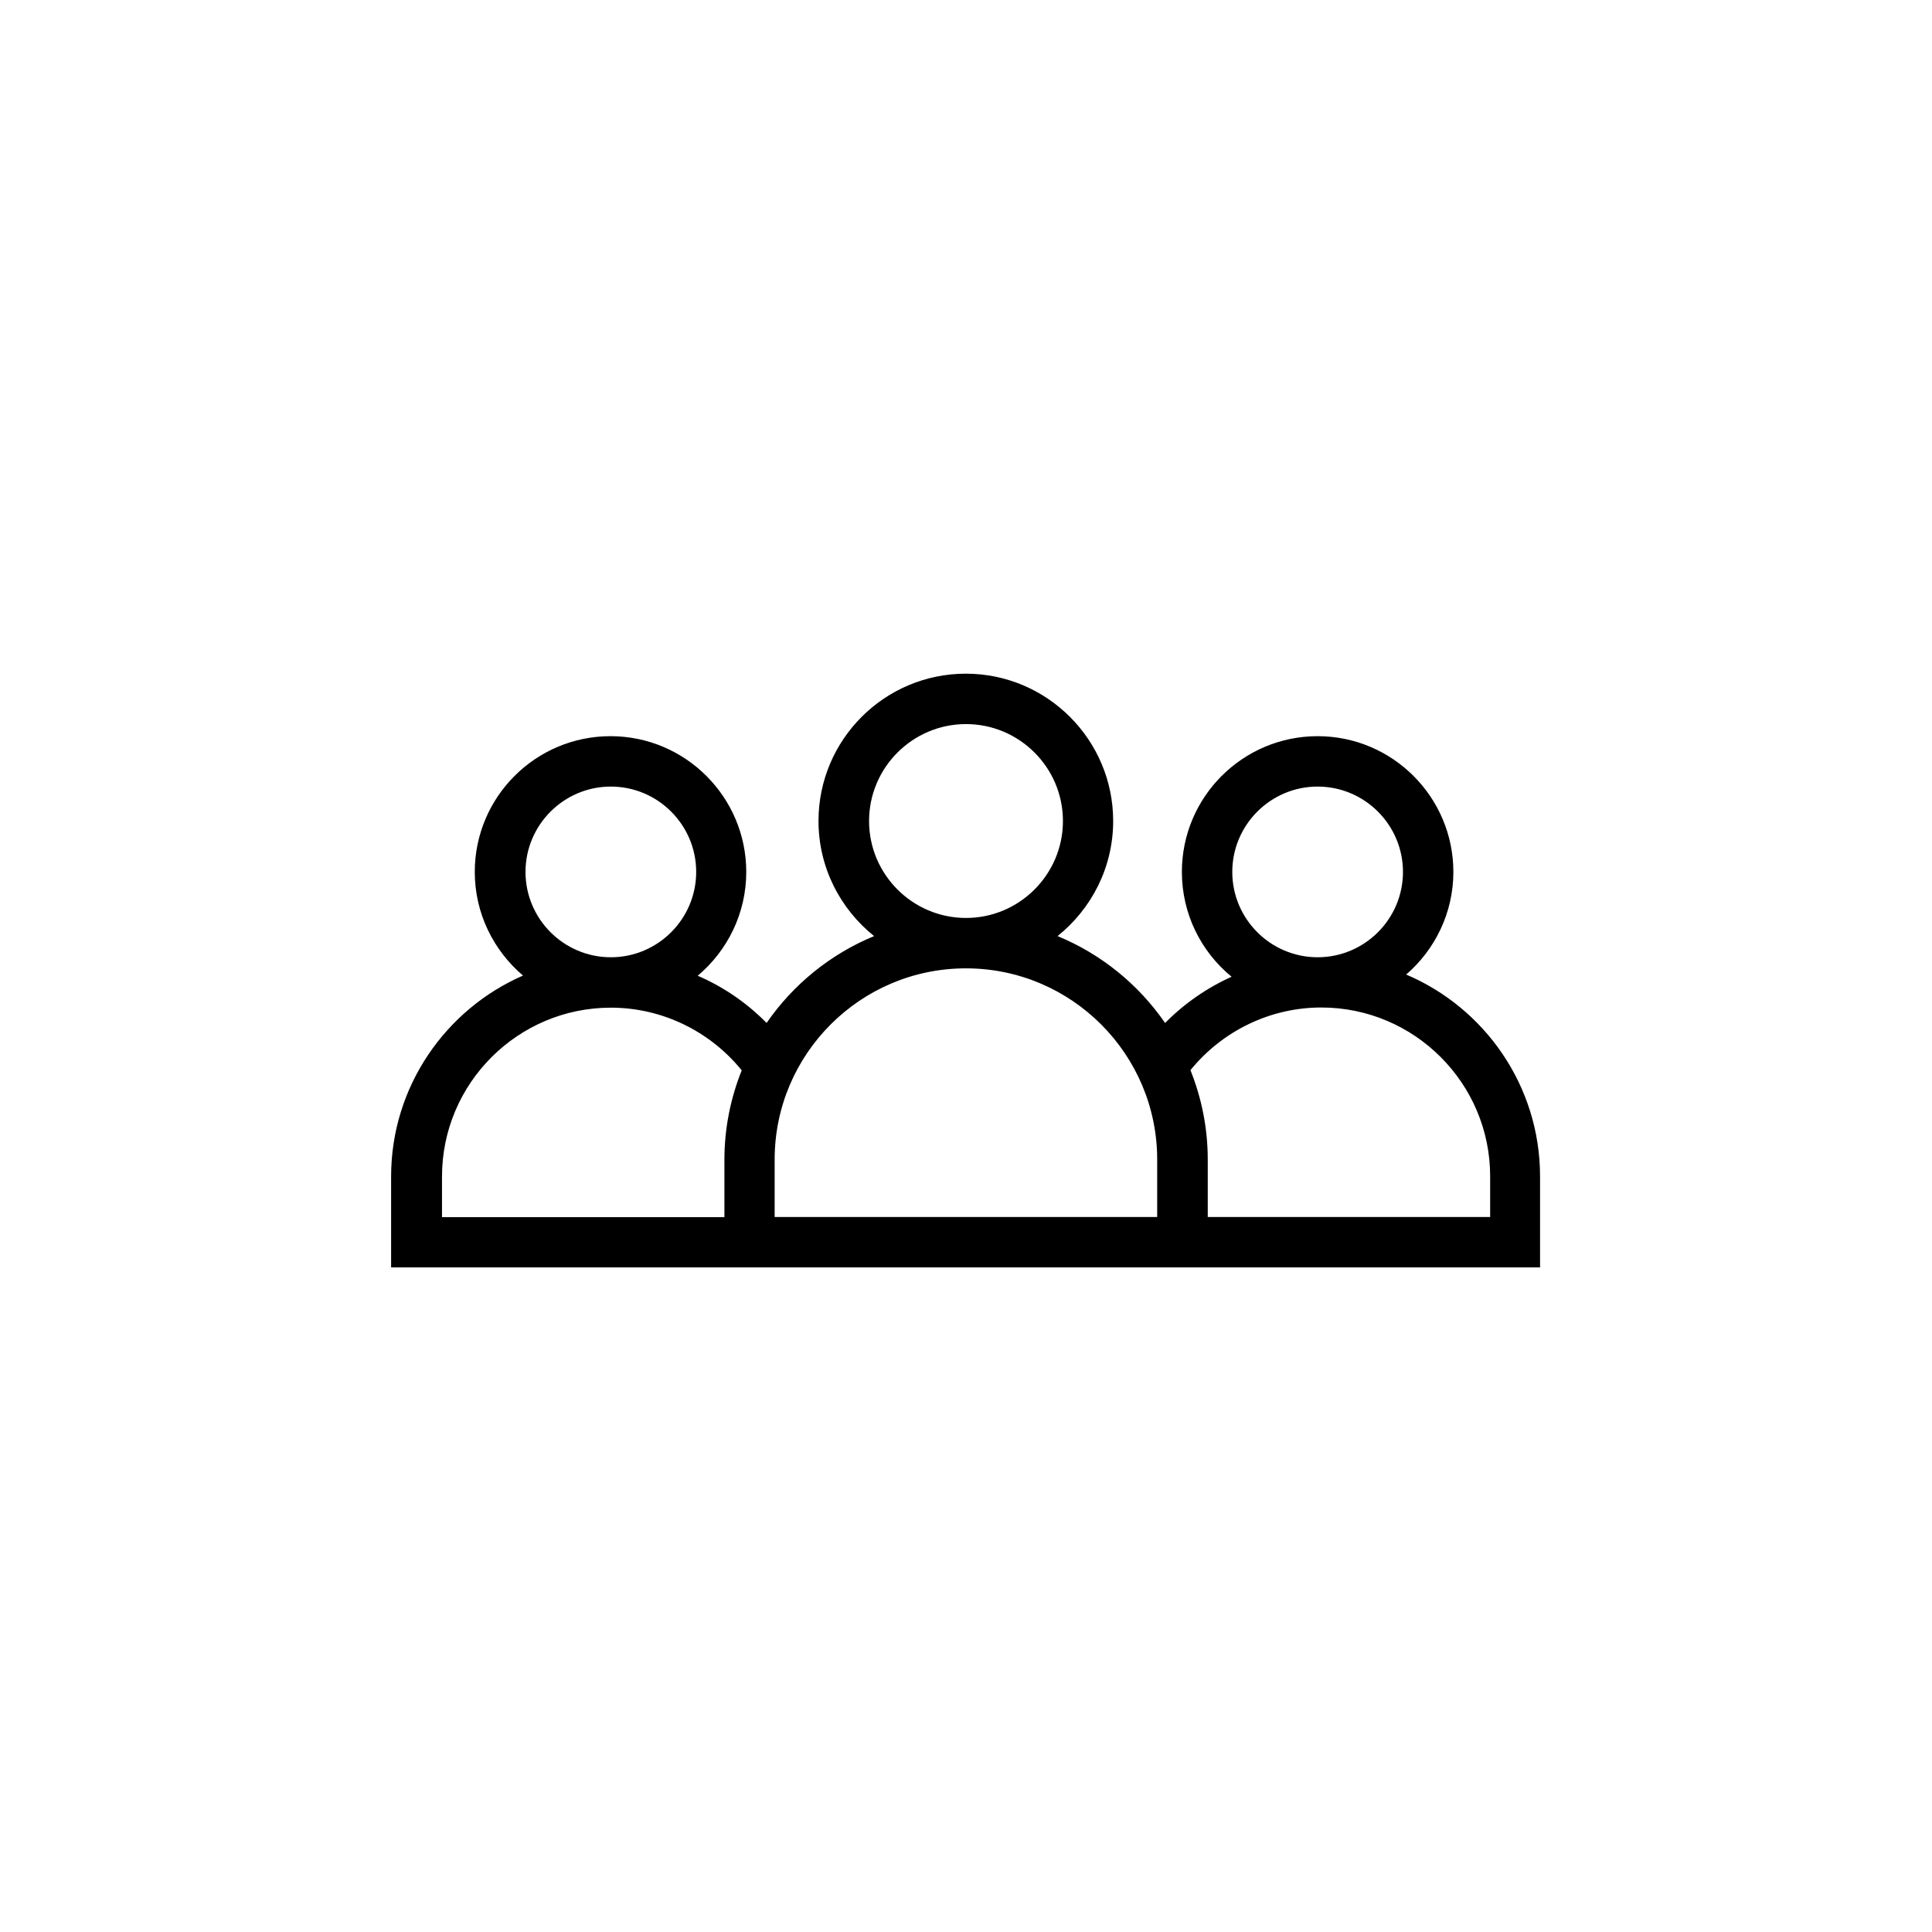
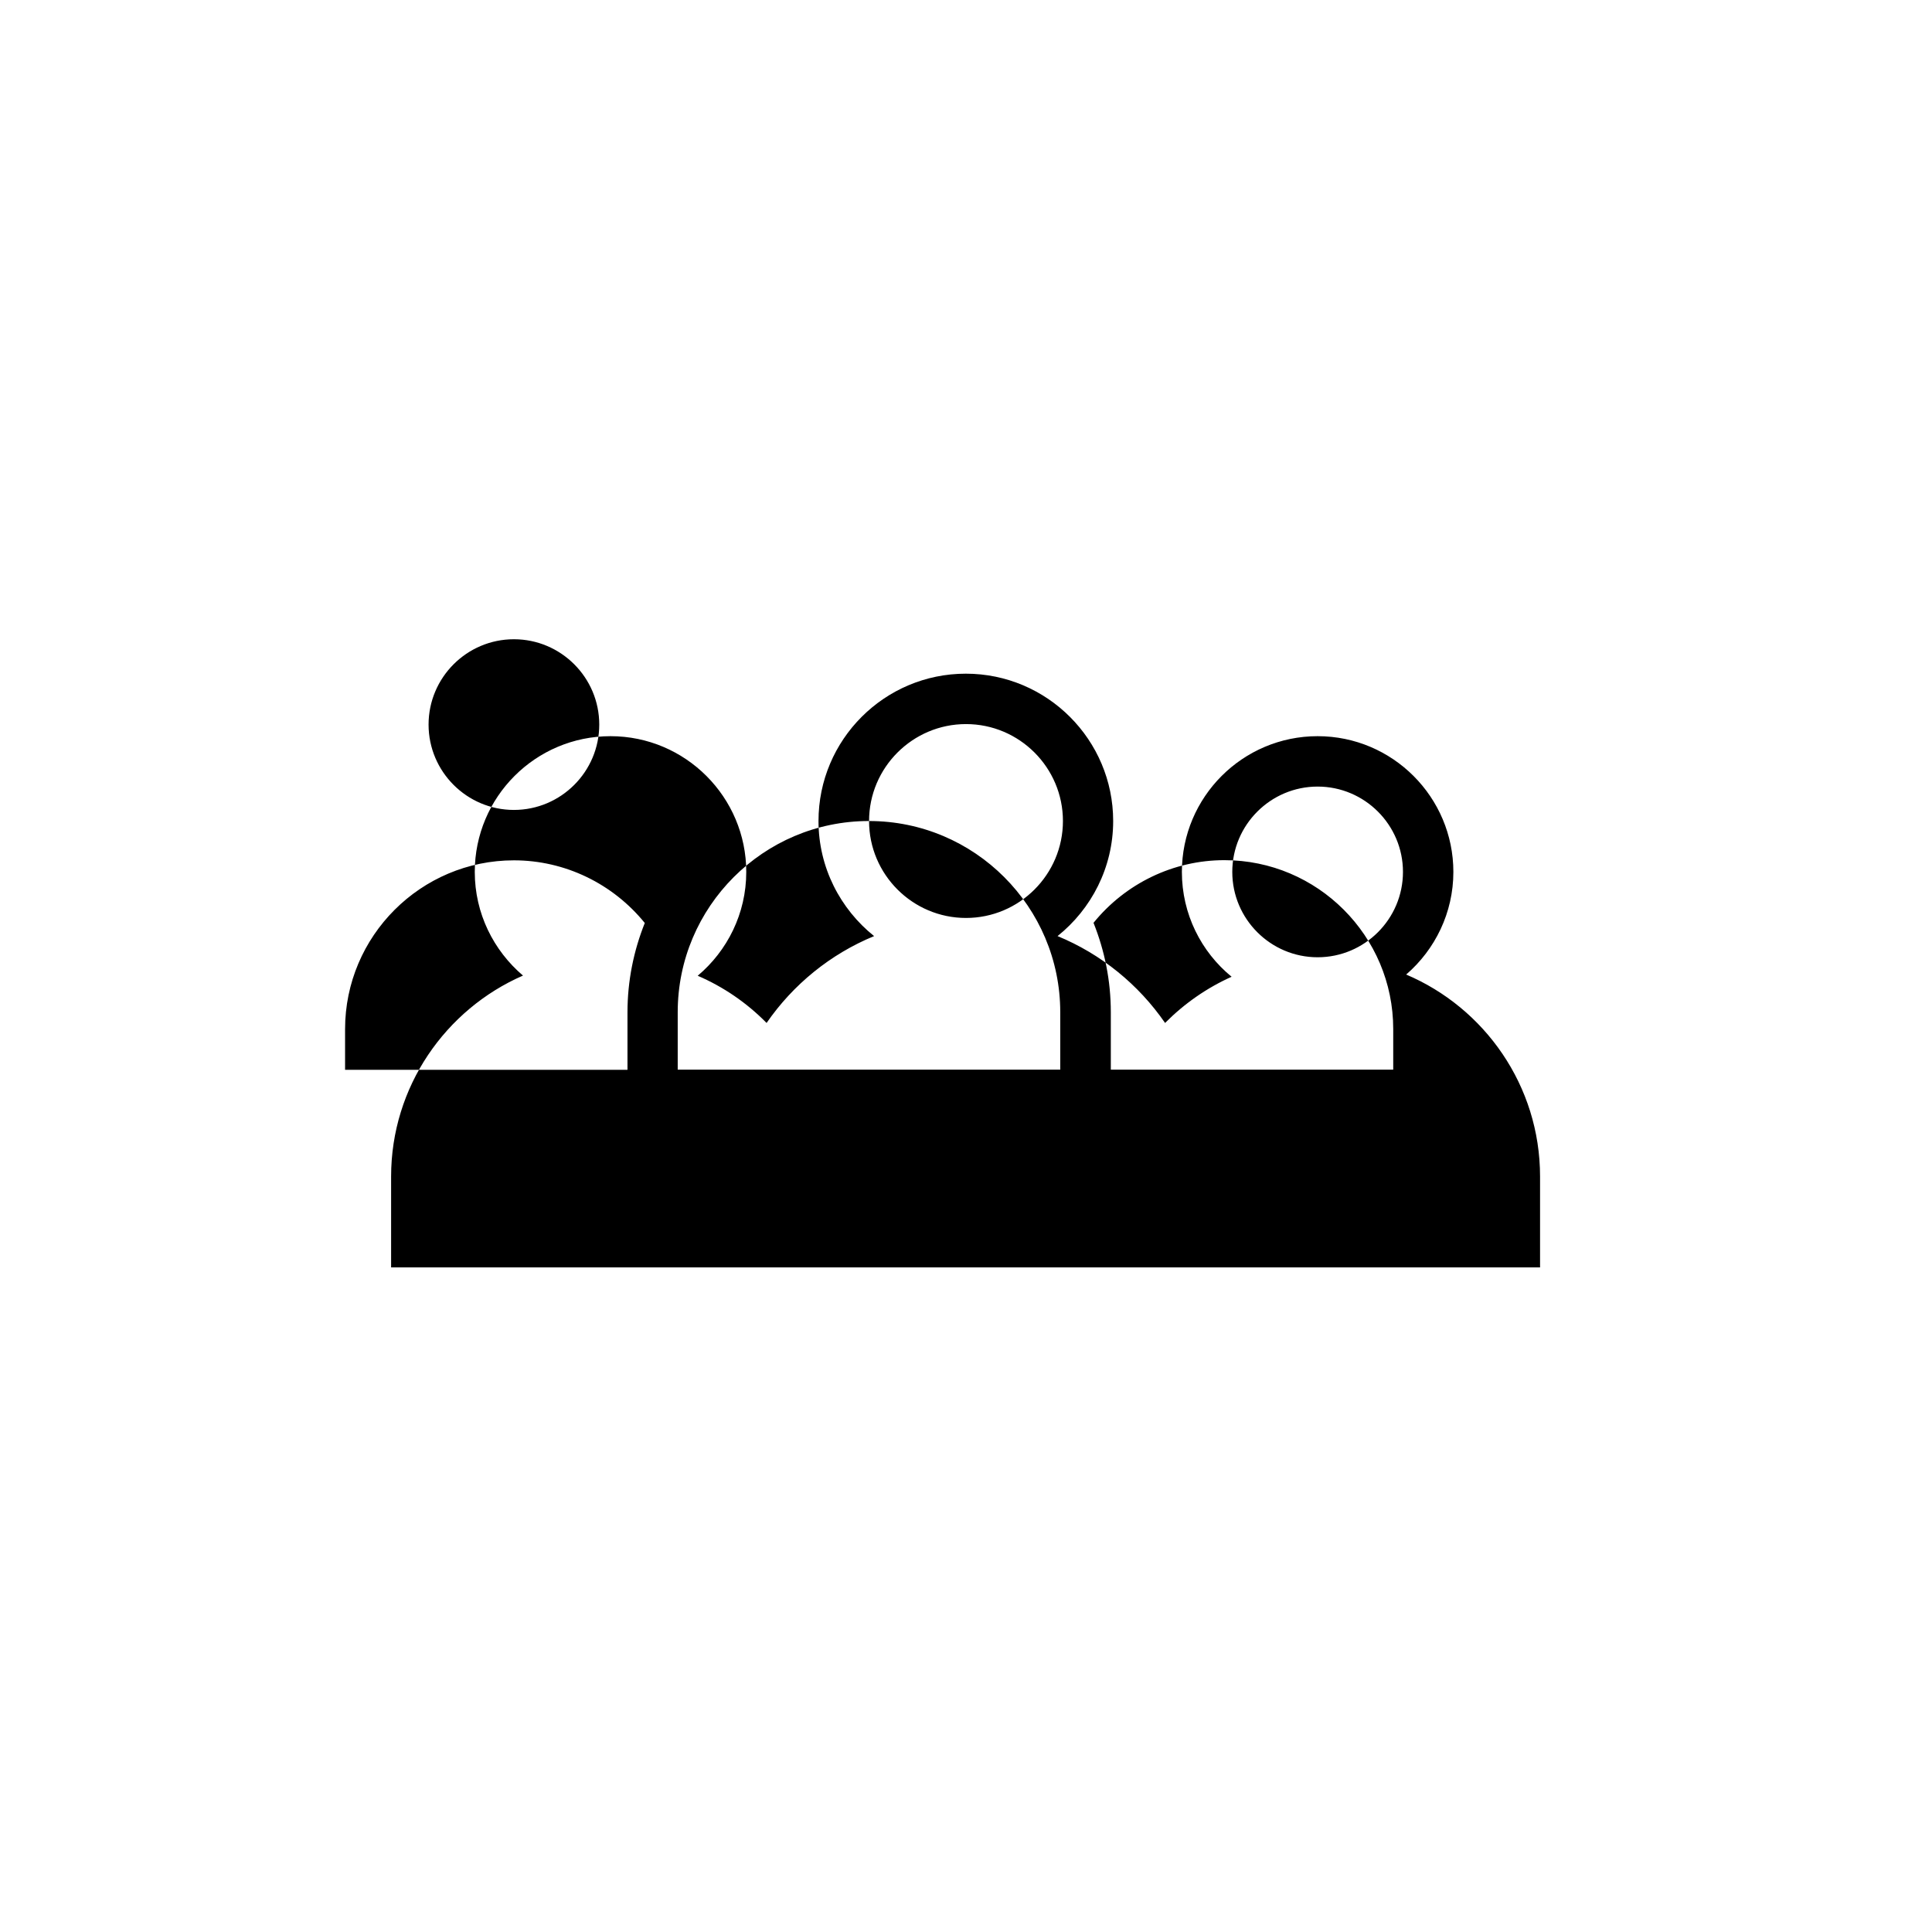
<svg xmlns="http://www.w3.org/2000/svg" viewBox="0 0 115 115">
  <defs>
    <style>.cls-1{fill:none;}</style>
  </defs>
  <g id="Calque_71">
-     <rect class="cls-1" width="115" height="115" />
-   </g>
+     </g>
  <g id="_02_-_Sinistres">
    <g id="_02.02_-_Habitation">
      <g id="Co-locataire">
-         <path d="m83.71,58c1.71-1.48,2.8-3.67,2.8-6.1,0-4.45-3.62-8.08-8.08-8.08s-8.08,3.62-8.08,8.08c0,2.51,1.15,4.76,2.96,6.24-1.47.66-2.81,1.59-3.96,2.75-1.58-2.29-3.8-4.1-6.4-5.17,2.01-1.61,3.31-4.08,3.31-6.85,0-4.83-3.93-8.77-8.77-8.77s-8.77,3.93-8.77,8.77c0,2.77,1.3,5.24,3.31,6.85-2.6,1.07-4.82,2.88-6.4,5.17-1.18-1.2-2.57-2.15-4.1-2.81,1.76-1.48,2.89-3.7,2.89-6.18,0-4.45-3.62-8.08-8.08-8.08s-8.08,3.62-8.08,8.08c0,2.47,1.12,4.68,2.87,6.17-4.61,2.01-7.85,6.62-7.85,11.96v5.41h68.39v-5.41c0-5.4-3.3-10.05-7.99-12.03Zm-5.28-11.18c2.8,0,5.08,2.28,5.08,5.08s-2.28,5.08-5.08,5.08-5.08-2.28-5.08-5.08,2.28-5.08,5.08-5.08Zm-26.7,2.05c0-3.18,2.59-5.77,5.77-5.77s5.77,2.59,5.77,5.77-2.59,5.77-5.77,5.77-5.77-2.59-5.77-5.77Zm5.77,8.77c6.28,0,11.38,5.11,11.38,11.38v3.42h-22.77v-3.42c0-6.28,5.11-11.38,11.38-11.38Zm-26.22-5.74c0-2.8,2.28-5.08,5.08-5.08s5.08,2.28,5.08,5.08-2.28,5.08-5.08,5.08-5.08-2.28-5.08-5.08Zm-4.97,18.13c0-5.54,4.51-10.05,10.05-10.05,3.04,0,5.89,1.39,7.79,3.73-.66,1.65-1.03,3.44-1.03,5.32v3.42h-16.81v-2.41Zm62.39,2.41h-16.81v-3.42c0-1.88-.37-3.67-1.03-5.32,1.9-2.34,4.75-3.73,7.79-3.73,5.54,0,10.05,4.51,10.05,10.05v2.41Z" />
+         <path d="m83.71,58c1.71-1.48,2.8-3.67,2.8-6.1,0-4.45-3.62-8.08-8.08-8.08s-8.08,3.62-8.08,8.08c0,2.51,1.15,4.76,2.96,6.24-1.47.66-2.81,1.59-3.96,2.75-1.58-2.29-3.8-4.1-6.4-5.17,2.01-1.61,3.31-4.08,3.31-6.85,0-4.83-3.93-8.77-8.77-8.77s-8.77,3.93-8.77,8.77c0,2.77,1.3,5.24,3.31,6.85-2.6,1.07-4.82,2.88-6.4,5.17-1.18-1.2-2.57-2.15-4.1-2.81,1.76-1.48,2.89-3.7,2.89-6.18,0-4.45-3.62-8.08-8.08-8.08s-8.08,3.62-8.08,8.08c0,2.47,1.12,4.68,2.87,6.17-4.61,2.01-7.85,6.62-7.85,11.96v5.41h68.39v-5.41c0-5.4-3.3-10.05-7.99-12.03Zm-5.28-11.18c2.8,0,5.08,2.28,5.08,5.08s-2.28,5.08-5.08,5.08-5.08-2.28-5.08-5.08,2.28-5.08,5.08-5.08Zm-26.7,2.05c0-3.18,2.59-5.77,5.77-5.77s5.77,2.59,5.77,5.77-2.59,5.77-5.77,5.77-5.77-2.59-5.77-5.77Zc6.28,0,11.38,5.11,11.38,11.38v3.42h-22.77v-3.42c0-6.28,5.11-11.38,11.38-11.38Zm-26.22-5.74c0-2.8,2.28-5.08,5.08-5.08s5.08,2.28,5.08,5.08-2.28,5.08-5.08,5.08-5.08-2.28-5.08-5.08Zm-4.97,18.13c0-5.54,4.51-10.05,10.05-10.05,3.04,0,5.89,1.39,7.79,3.73-.66,1.65-1.03,3.44-1.03,5.32v3.42h-16.81v-2.41Zm62.39,2.41h-16.81v-3.42c0-1.88-.37-3.67-1.03-5.32,1.9-2.34,4.75-3.73,7.79-3.73,5.54,0,10.05,4.51,10.05,10.05v2.41Z" />
      </g>
    </g>
  </g>
</svg>